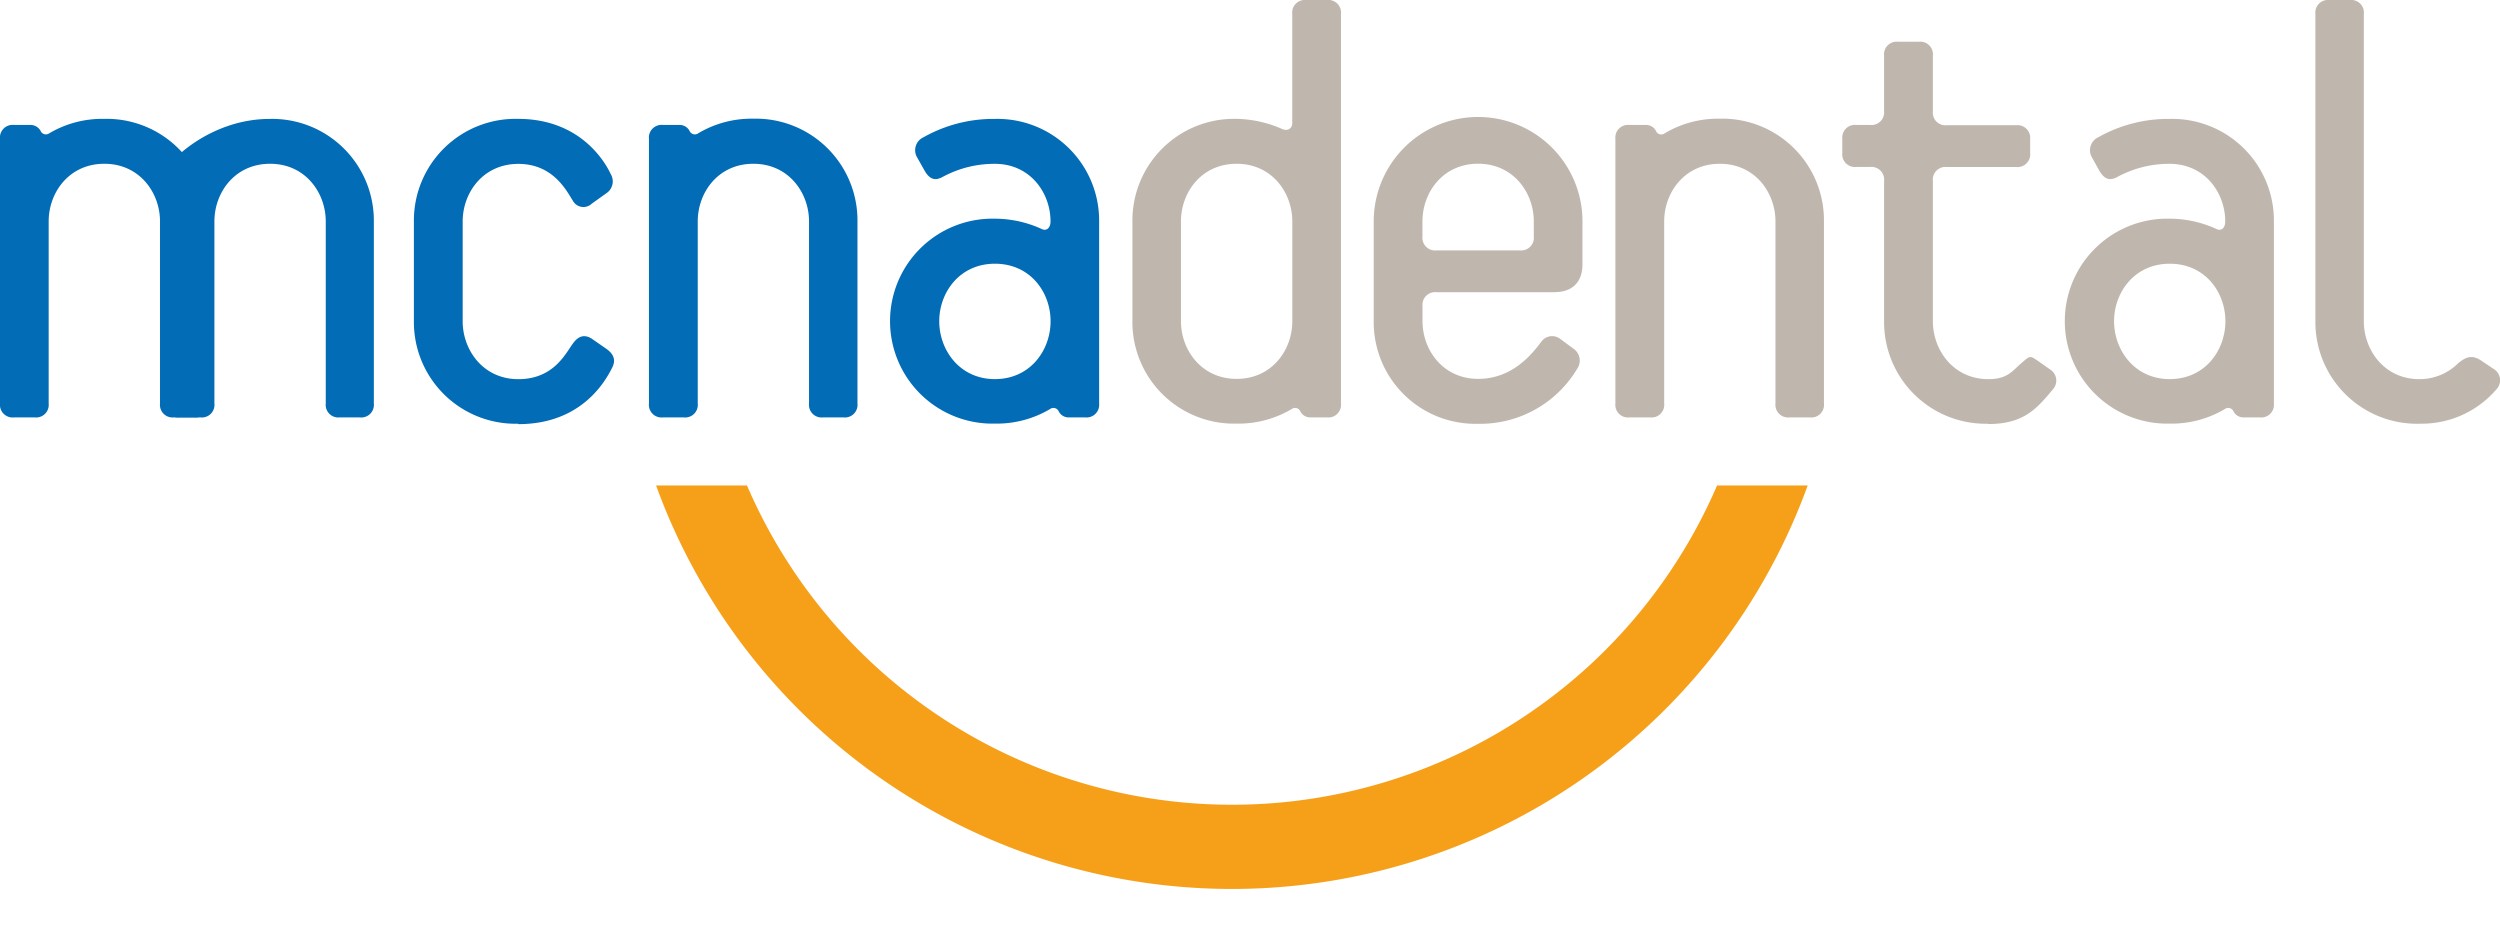
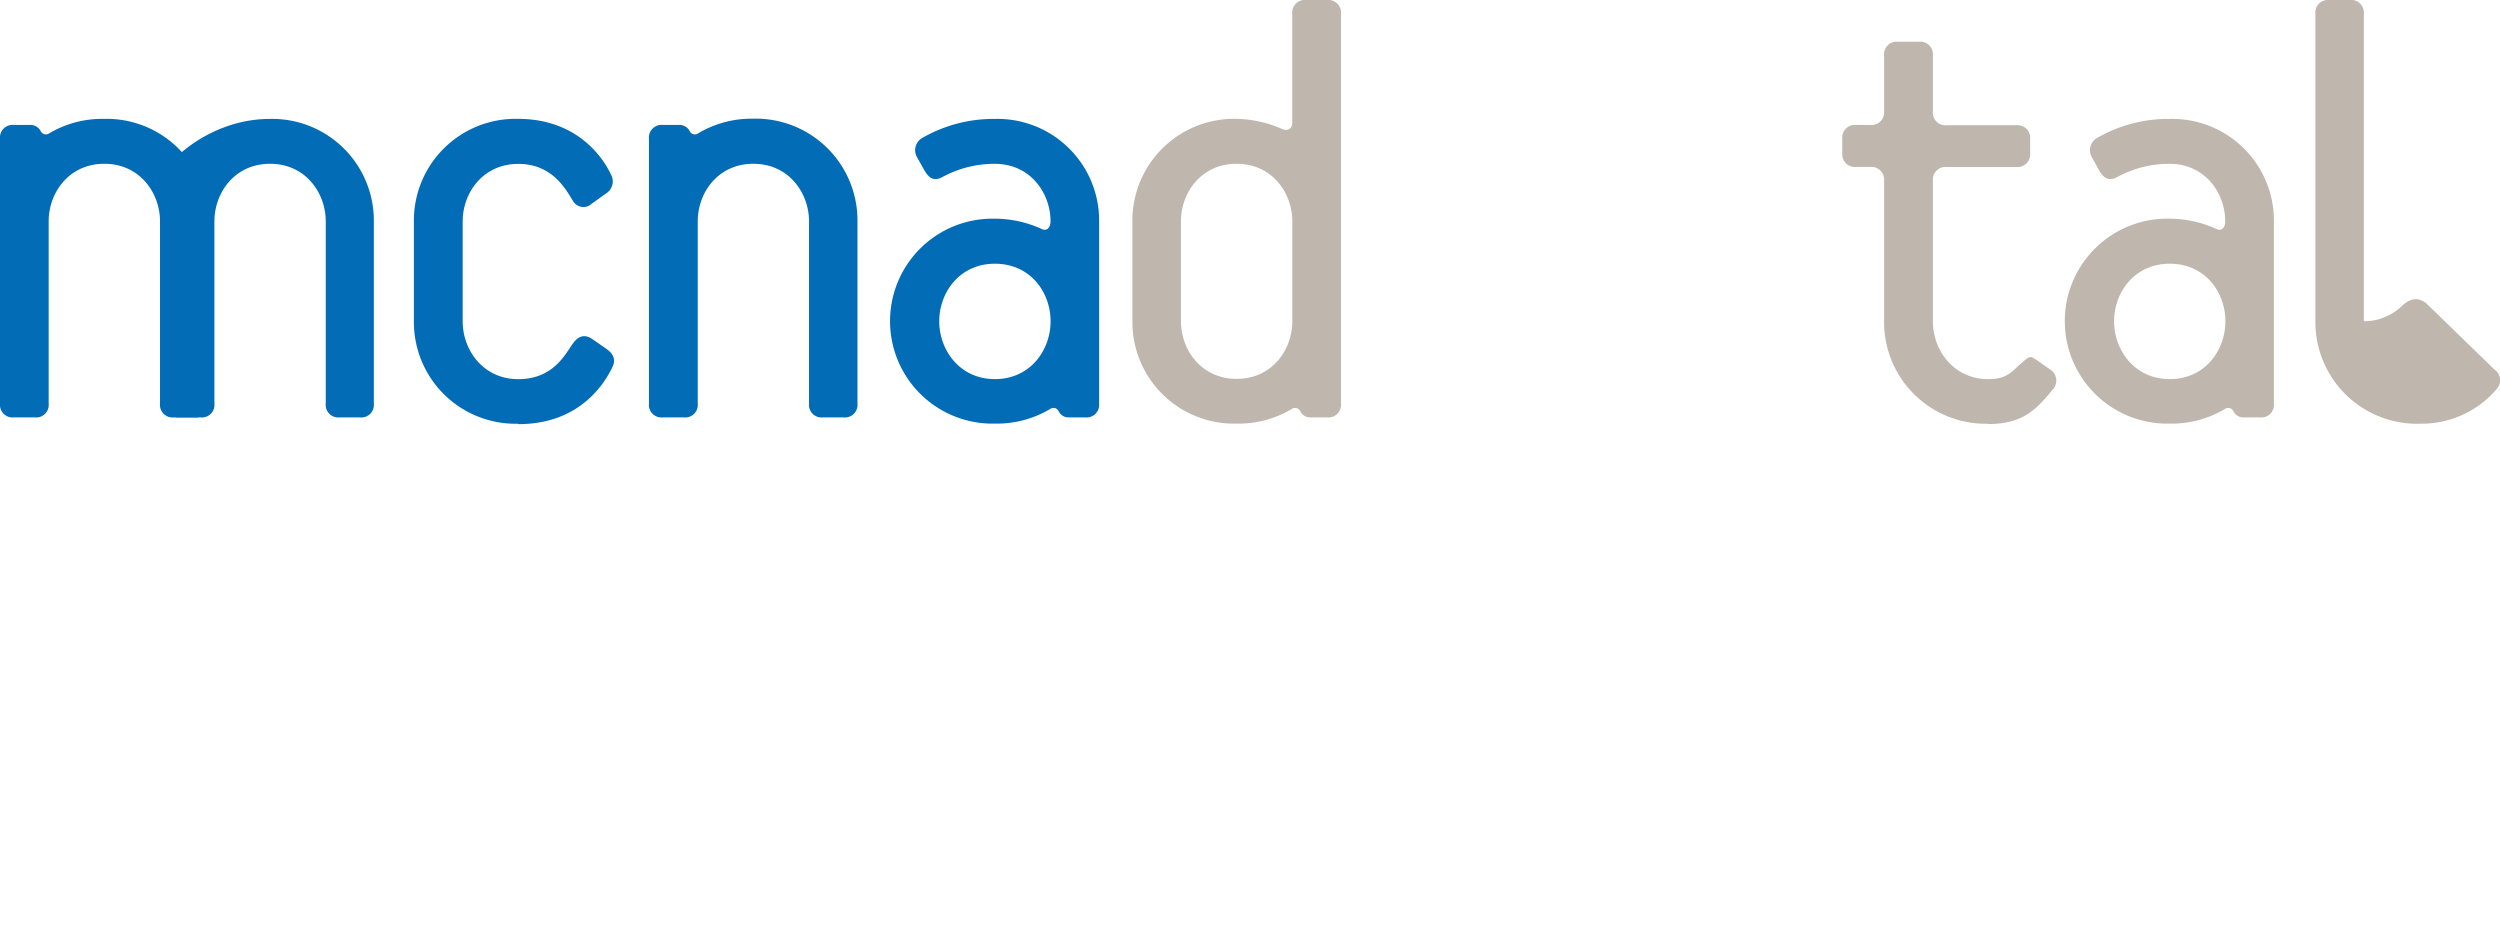
<svg xmlns="http://www.w3.org/2000/svg" viewBox="0 0 432 160">
  <title>MCNA</title>
  <g>
-     <path fill="#f6a01a" d="M296.71,83.89a91.51,91.51,0,0,1-19.31,28.46A91.25,91.25,0,0,1,129.08,83.89H113.37a105.86,105.86,0,0,0,199,0Z" />
    <g fill="#026cb6">
      <path d="M33.67,72.13H30.05a2.18,2.18,0,0,1-2.4-2.4V38.25c0-4.92-3.5-9.95-9.62-9.95s-9.62,5-9.62,9.95V69.73A2.18,2.18,0,0,1,6,72.13H2.41A2.19,2.19,0,0,1,0,69.73V24a2.19,2.19,0,0,1,2.41-2.41H5.25a2,2,0,0,1,1.75,1,1,1,0,0,0,1.52.44A18,18,0,0,1,18,20.54a17.57,17.57,0,0,1,18,17.71V69.73a2.19,2.19,0,0,1-2.41,2.4" />
      <path d="M62.3,72.13H58.69a2.18,2.18,0,0,1-2.4-2.4V38.25c0-4.92-3.5-9.95-9.62-9.95s-9.62,5-9.62,9.95V69.73a2.18,2.18,0,0,1-2.4,2.4H31a2.18,2.18,0,0,1-2.4-2.4V29.8c0-1.53,7.5-9.25,18-9.25a17.57,17.57,0,0,1,18,17.71V69.73a2.18,2.18,0,0,1-2.4,2.4" />
      <path d="M89.52,73.22a17.57,17.57,0,0,1-18-17.71V38.25a17.57,17.57,0,0,1,18-17.71c10.82,0,15.08,7.54,16,9.51a2.46,2.46,0,0,1-.65,3.28l-2.61,1.86a2.08,2.08,0,0,1-3.29-.54c-1-1.52-3.28-6.33-9.4-6.33s-9.62,5-9.62,9.95V55.52c0,4.92,3.49,10,9.62,10s8.19-4.49,9.4-6.12c1-1.42,2.08-1.64,3.29-.87l2.51,1.74c1.42,1,1.63,2.08,1,3.29-1.2,2.4-5.36,9.73-16.18,9.73" />
      <path d="M145.81,72.13H142.2a2.18,2.18,0,0,1-2.4-2.4V38.25c0-4.92-3.5-9.95-9.62-9.95s-9.61,5-9.61,9.95V69.73a2.18,2.18,0,0,1-2.41,2.4h-3.61a2.18,2.18,0,0,1-2.41-2.4V24a2.19,2.19,0,0,1,2.41-2.41h2.84a1.94,1.94,0,0,1,1.75,1,1,1,0,0,0,1.52.44,18,18,0,0,1,9.51-2.52,17.57,17.57,0,0,1,18,17.71V69.73a2.18,2.18,0,0,1-2.4,2.4" />
      <path d="M187.56,72.13h-2.84a1.92,1.92,0,0,1-1.75-1,1,1,0,0,0-1.53-.44,18.06,18.06,0,0,1-9.51,2.51,17.71,17.71,0,1,1,0-35.41A19.48,19.48,0,0,1,180,39.57c.87.43,1.53-.22,1.53-1.31,0-4.92-3.49-9.95-9.62-9.95a18.73,18.73,0,0,0-9.07,2.29c-1.42.76-2.29.22-3.06-1.09L158.37,27a2.46,2.46,0,0,1,1.21-3.28,24.59,24.59,0,0,1,12.35-3.17,17.57,17.57,0,0,1,18,17.7V69.73a2.19,2.19,0,0,1-2.41,2.4M171.92,45.57c-6.12,0-9.62,5-9.62,9.94s3.5,10,9.62,10,9.62-5,9.62-10-3.49-9.94-9.62-9.94" />
    </g>
    <g fill="#bfb6ad">
      <path d="M229.3,72.13h-2.84a1.91,1.91,0,0,1-1.74-1,1,1,0,0,0-1.53-.44,18,18,0,0,1-9.51,2.51,17.56,17.56,0,0,1-18-17.7V38.25a17.57,17.57,0,0,1,18-17.71,20.39,20.39,0,0,1,7.87,1.75c1,.43,1.75-.11,1.75-1V2.41A2.19,2.19,0,0,1,225.7,0h3.61a2.19,2.19,0,0,1,2.41,2.41V69.73a2.19,2.19,0,0,1-2.41,2.4m-6-33.88c0-4.92-3.49-9.95-9.62-9.95s-9.62,5-9.62,9.95V55.52c0,4.91,3.5,9.95,9.62,9.95s9.62-5,9.62-9.95Z" />
-       <path d="M268.65,50.49H248.22a2.19,2.19,0,0,0-2.41,2.41v2.62c0,4.91,3.5,9.95,9.62,9.95,5.69,0,9.07-3.94,10.93-6.45a2.29,2.29,0,0,1,3.28-.43L272,60.33a2.48,2.48,0,0,1,.54,3.39,19.53,19.53,0,0,1-17.16,9.51,17.56,17.56,0,0,1-18-17.7V38.25a18,18,0,0,1,36.07,0v7.42c0,3.07-1.75,4.81-4.81,4.81m-3.6-12.24c0-4.92-3.5-9.95-9.62-9.95s-9.62,5-9.62,9.95v2.62a2.19,2.19,0,0,0,2.41,2.41h14.43a2.19,2.19,0,0,0,2.4-2.41Z" />
-       <path d="M312.81,72.13h-3.6a2.19,2.19,0,0,1-2.41-2.4V38.25c0-4.92-3.49-9.95-9.61-9.95s-9.62,5-9.62,9.95V69.73a2.19,2.19,0,0,1-2.41,2.4h-3.62a2.18,2.18,0,0,1-2.4-2.4V24a2.19,2.19,0,0,1,2.4-2.41h2.85a1.92,1.92,0,0,1,1.74,1,1,1,0,0,0,1.54.44,18,18,0,0,1,9.51-2.52,17.57,17.57,0,0,1,18,17.71V69.73a2.18,2.18,0,0,1-2.41,2.4" />
      <path d="M343.57,73.22a17.57,17.57,0,0,1-18-17.71V31.25a2.19,2.19,0,0,0-2.41-2.4h-2.41a2.19,2.19,0,0,1-2.4-2.41V24a2.19,2.19,0,0,1,2.4-2.41h2.41a2.18,2.18,0,0,0,2.41-2.4V9.62a2.19,2.19,0,0,1,2.41-2.41h3.61A2.19,2.19,0,0,1,334,9.62v9.62a2.18,2.18,0,0,0,2.41,2.4h12a2.19,2.19,0,0,1,2.4,2.41v2.4a2.19,2.19,0,0,1-2.4,2.41h-12a2.18,2.18,0,0,0-2.41,2.4V55.52c0,4.92,3.5,10,9.61,10,3.29,0,4.12-1.43,5.64-2.73s1.45-1.42,2.88-.44l2.18,1.53a2.26,2.26,0,0,1,.44,3.39c-2.73,3.27-5,6-11.14,6" />
      <path d="M390.56,72.13h-2.84a1.93,1.93,0,0,1-1.75-1,1,1,0,0,0-1.53-.44,18,18,0,0,1-9.51,2.51,17.71,17.71,0,1,1,0-35.41A19.49,19.49,0,0,1,383,39.57c.88.43,1.52-.22,1.52-1.31,0-4.92-3.49-9.95-9.62-9.95a18.69,18.69,0,0,0-9.06,2.29c-1.42.76-2.29.22-3.07-1.09L361.38,27a2.47,2.47,0,0,1,1.2-3.28,24.61,24.61,0,0,1,12.35-3.17,17.57,17.57,0,0,1,18,17.7V69.73a2.19,2.19,0,0,1-2.41,2.4M374.93,45.57c-6.12,0-9.62,5-9.62,9.94s3.5,10,9.62,10,9.62-5,9.62-10-3.49-9.94-9.62-9.94" />
-       <path d="M418.1,73.22a17.57,17.57,0,0,1-18-17.71V2.41A2.18,2.18,0,0,1,402.46,0h3.6a2.19,2.19,0,0,1,2.41,2.41V55.52c0,4.92,3.49,10,9.62,10a9.46,9.46,0,0,0,6.66-2.73c1.54-1.31,2.63-1.42,4.06-.44L431,63.82a2.26,2.26,0,0,1,.44,3.39,17,17,0,0,1-13.33,6" />
+       <path d="M418.1,73.22a17.57,17.57,0,0,1-18-17.71V2.41A2.18,2.18,0,0,1,402.46,0h3.6a2.19,2.19,0,0,1,2.41,2.41V55.52a9.46,9.46,0,0,0,6.66-2.73c1.54-1.31,2.63-1.42,4.06-.44L431,63.82a2.26,2.26,0,0,1,.44,3.39,17,17,0,0,1-13.33,6" />
    </g>
  </g>
</svg>